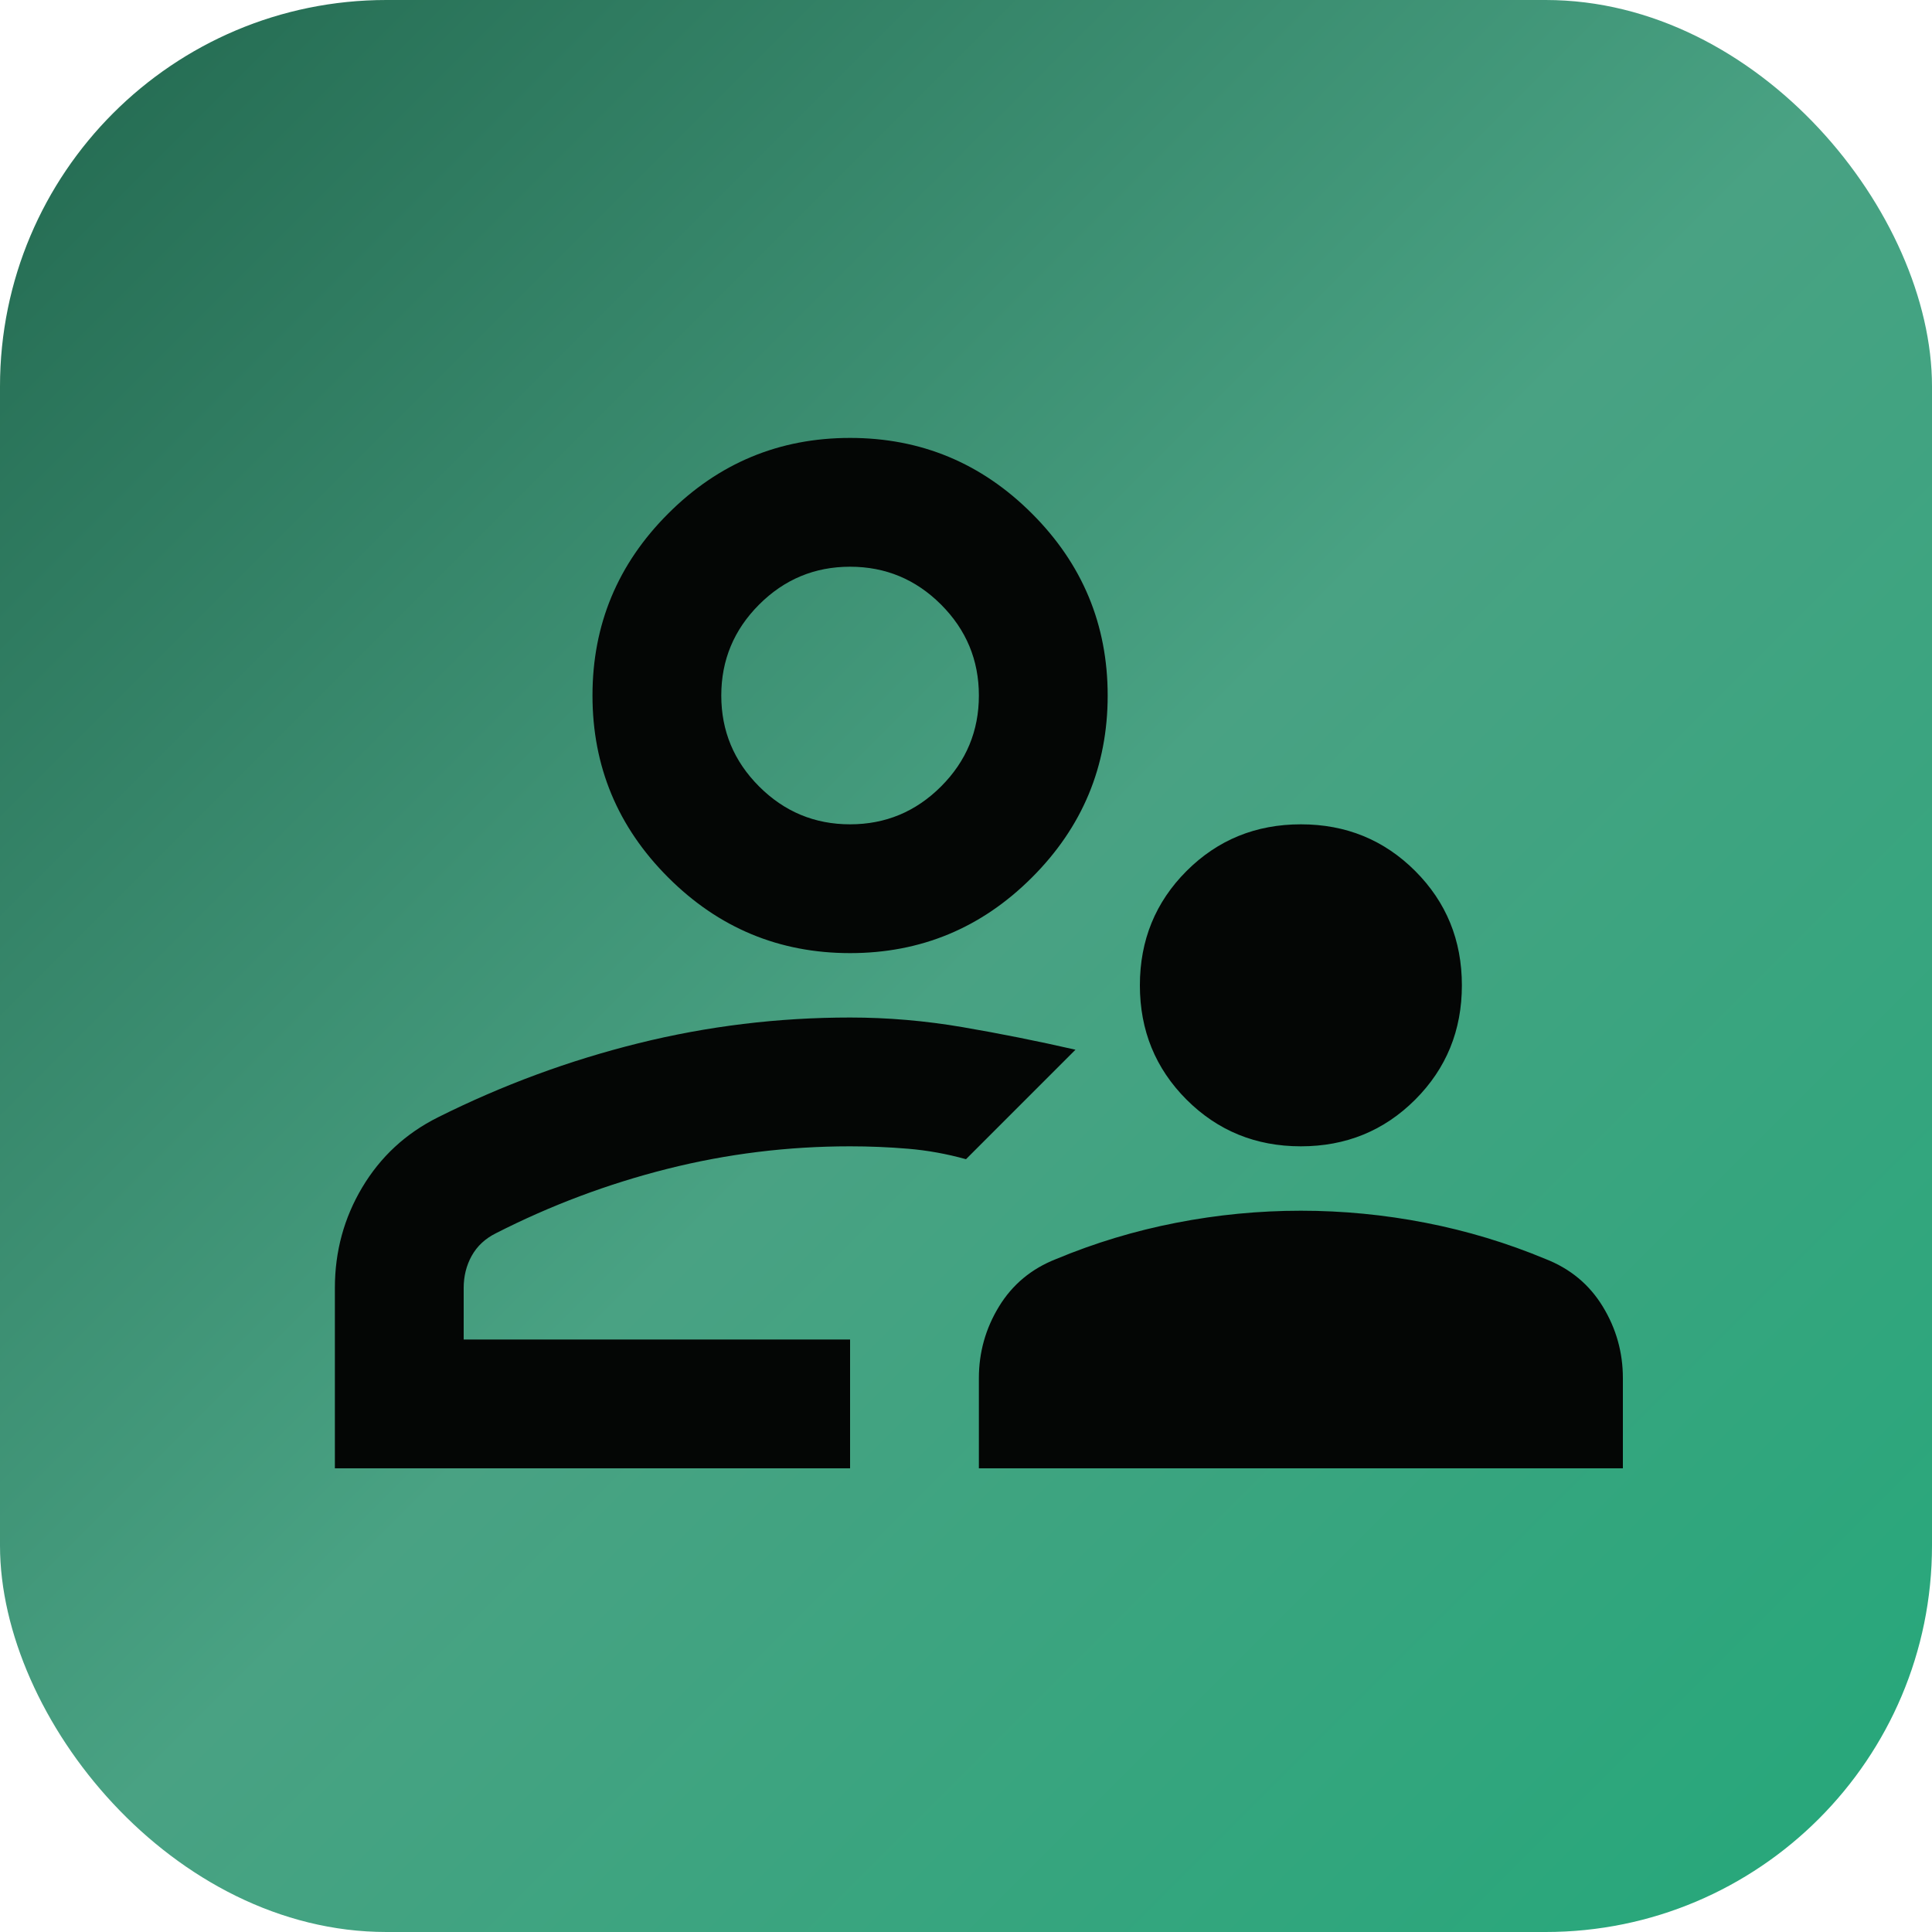
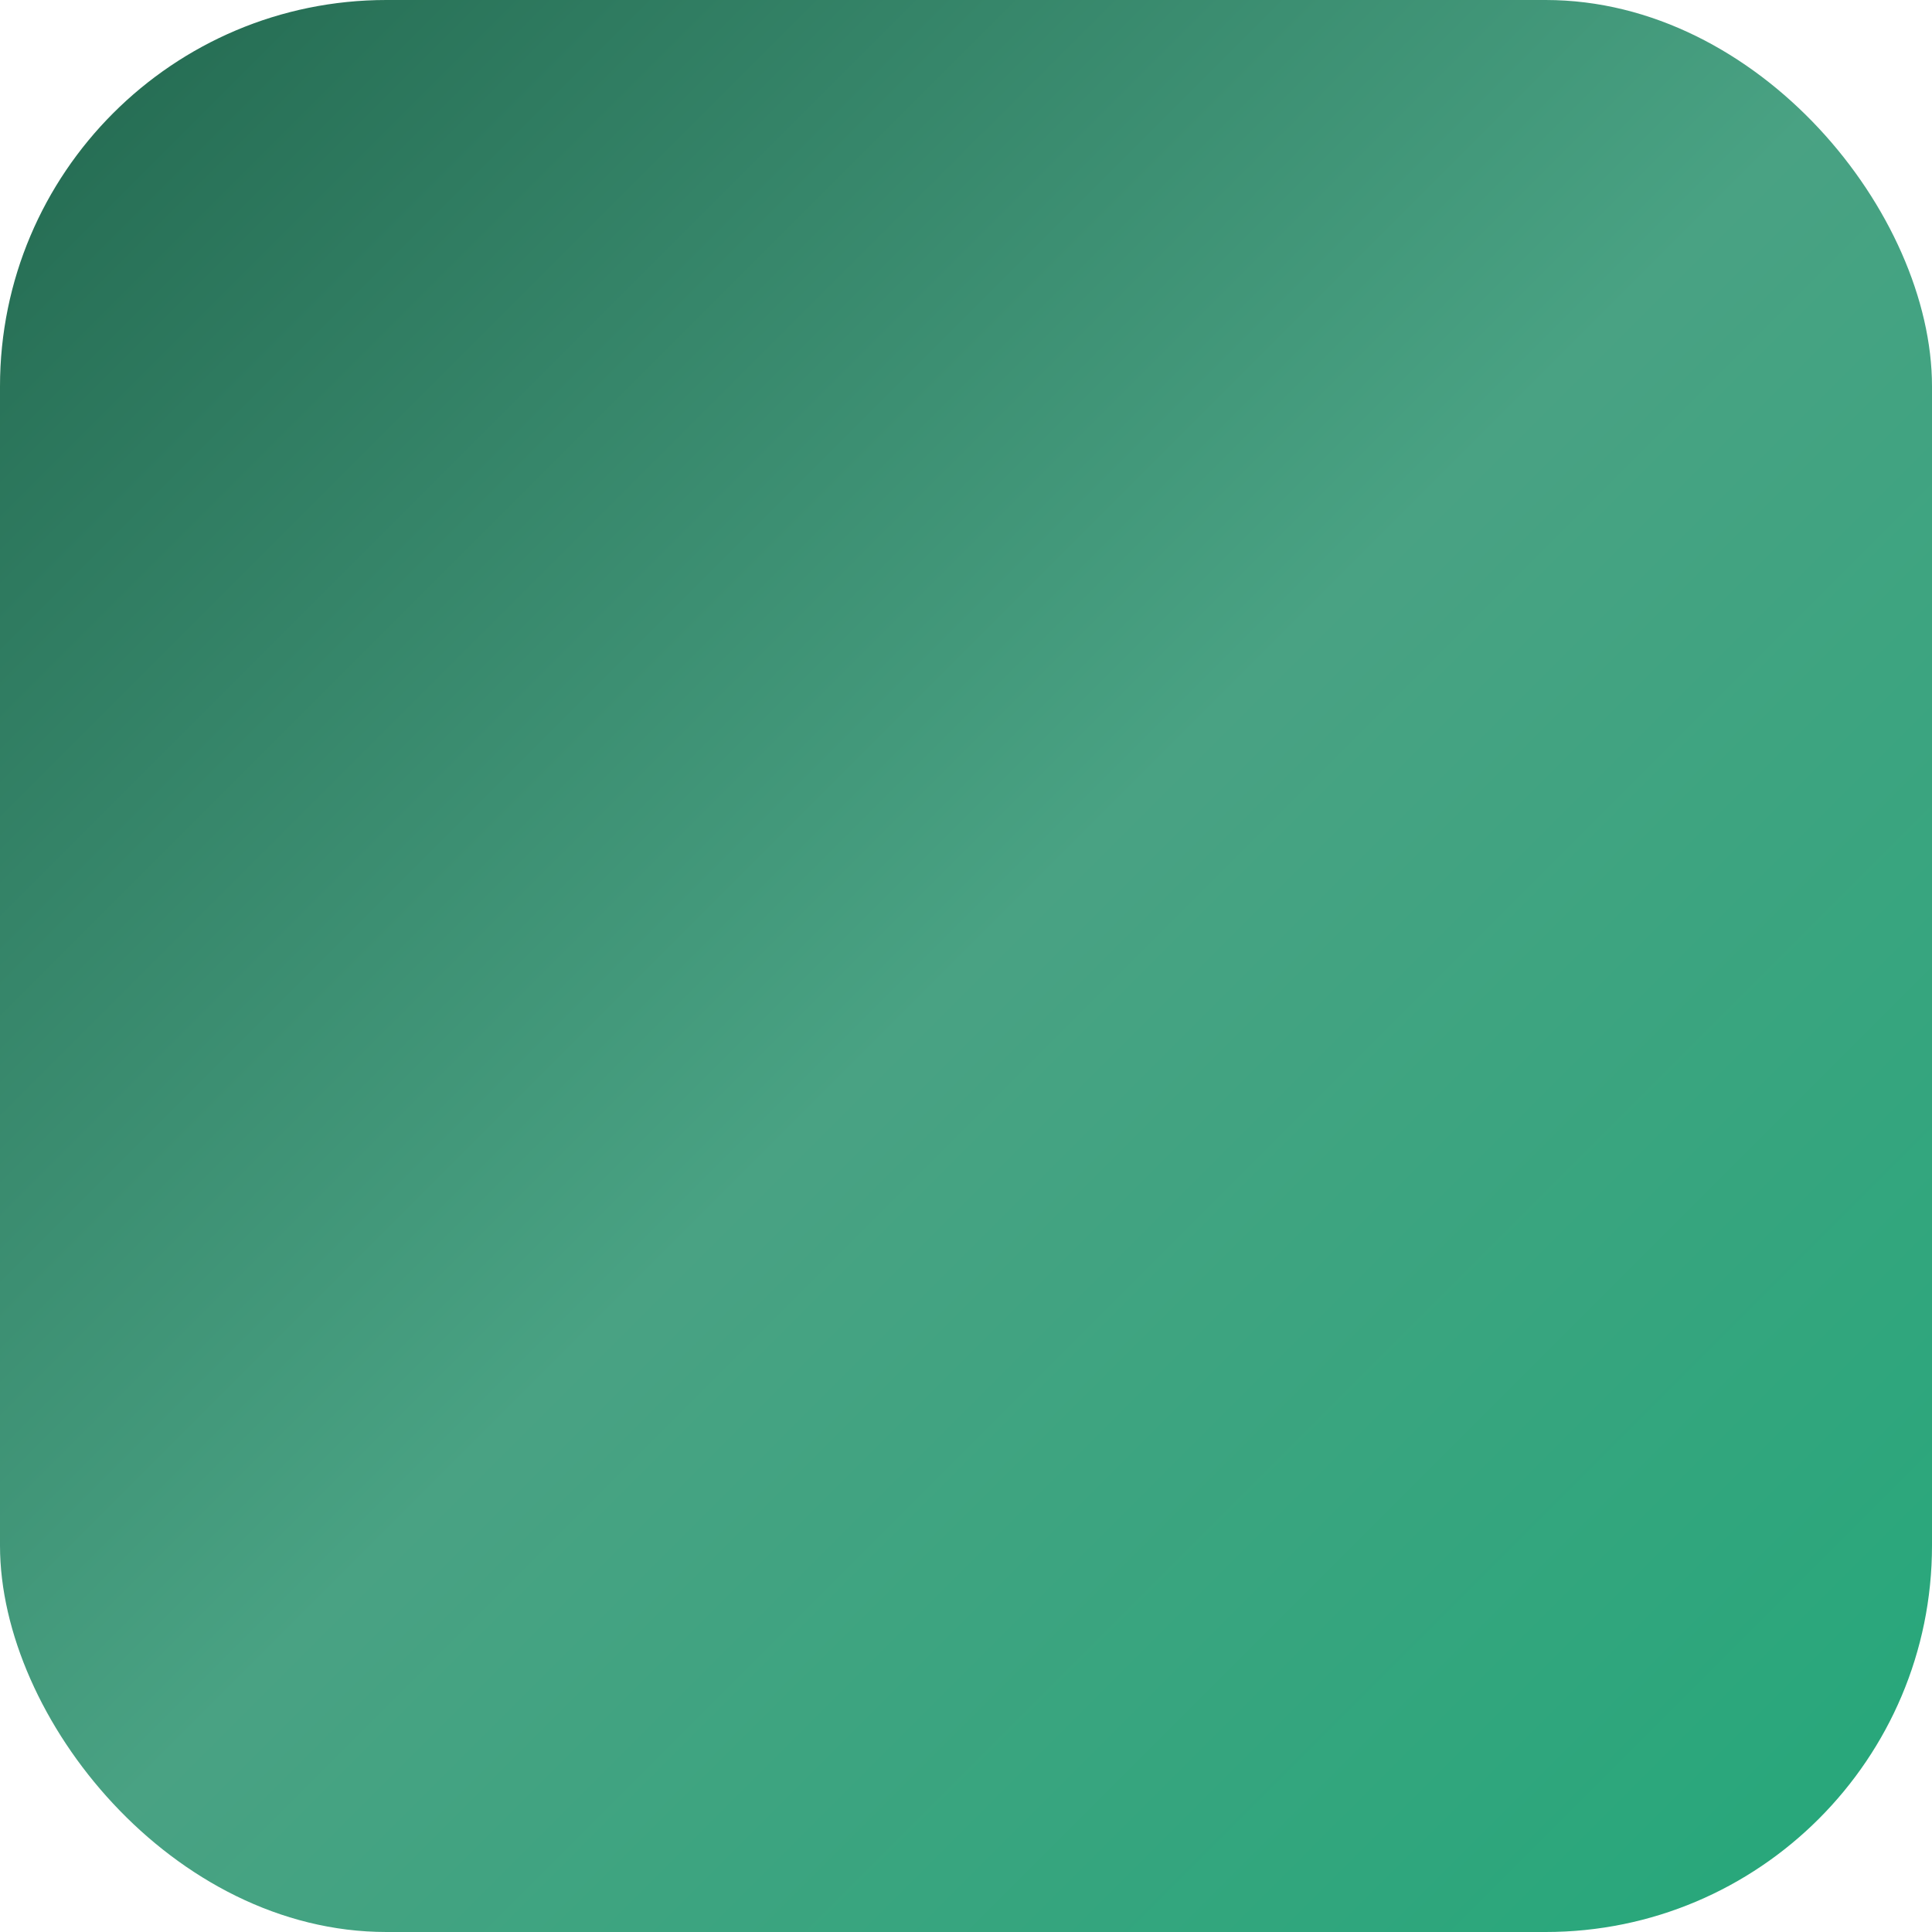
<svg xmlns="http://www.w3.org/2000/svg" width="75" height="75" viewBox="0 0 75 75" fill="none">
  <rect width="75" height="75" rx="15" fill="url(#paint0_linear_18_61)" />
-   <path d="M50.5 44.5C48.75 44.5 47.271 43.896 46.062 42.688C44.854 41.479 44.25 40 44.25 38.25C44.25 36.5 44.854 35.021 46.062 33.812C47.271 32.604 48.75 32 50.5 32C52.25 32 53.729 32.604 54.938 33.812C56.146 35.021 56.75 36.5 56.75 38.25C56.75 40 56.146 41.479 54.938 42.688C53.729 43.896 52.25 44.5 50.5 44.5ZM38 57V53.5C38 52.5 38.26 51.573 38.781 50.719C39.302 49.865 40.042 49.25 41 48.875C42.5 48.25 44.052 47.781 45.656 47.469C47.26 47.156 48.875 47 50.5 47C52.125 47 53.74 47.156 55.344 47.469C56.948 47.781 58.5 48.25 60 48.875C60.958 49.25 61.698 49.865 62.219 50.719C62.74 51.573 63 52.5 63 53.5V57H38ZM33 37C30.25 37 27.896 36.021 25.938 34.062C23.979 32.104 23 29.75 23 27C23 24.25 23.979 21.896 25.938 19.938C27.896 17.979 30.25 17 33 17C35.75 17 38.104 17.979 40.062 19.938C42.021 21.896 43 24.25 43 27C43 29.75 42.021 32.104 40.062 34.062C38.104 36.021 35.75 37 33 37ZM13 57V50C13 48.583 13.354 47.281 14.062 46.094C14.771 44.906 15.75 44 17 43.375C19.5 42.125 22.094 41.167 24.781 40.5C27.469 39.833 30.208 39.5 33 39.5C34.458 39.5 35.917 39.625 37.375 39.875C38.833 40.125 40.292 40.417 41.75 40.75L39.625 42.875L37.5 45C36.75 44.792 36 44.656 35.25 44.594C34.5 44.531 33.75 44.5 33 44.5C30.583 44.5 28.219 44.792 25.906 45.375C23.594 45.958 21.375 46.792 19.25 47.875C18.833 48.083 18.521 48.375 18.312 48.75C18.104 49.125 18 49.542 18 50V52H33V57H13ZM33 32C34.375 32 35.552 31.51 36.531 30.531C37.51 29.552 38 28.375 38 27C38 25.625 37.51 24.448 36.531 23.469C35.552 22.49 34.375 22 33 22C31.625 22 30.448 22.49 29.469 23.469C28.49 24.448 28 25.625 28 27C28 28.375 28.49 29.552 29.469 30.531C30.448 31.51 31.625 32 33 32Z" fill="#040605" />
  <defs>
    <linearGradient id="paint0_linear_18_61" x1="0" y1="0" x2="75" y2="75" gradientUnits="userSpaceOnUse">
      <stop stop-color="#22684F" />
      <stop offset="0.5" stop-color="#49A283" />
      <stop offset="1" stop-color="#24A87A" />
    </linearGradient>
  </defs>
</svg>